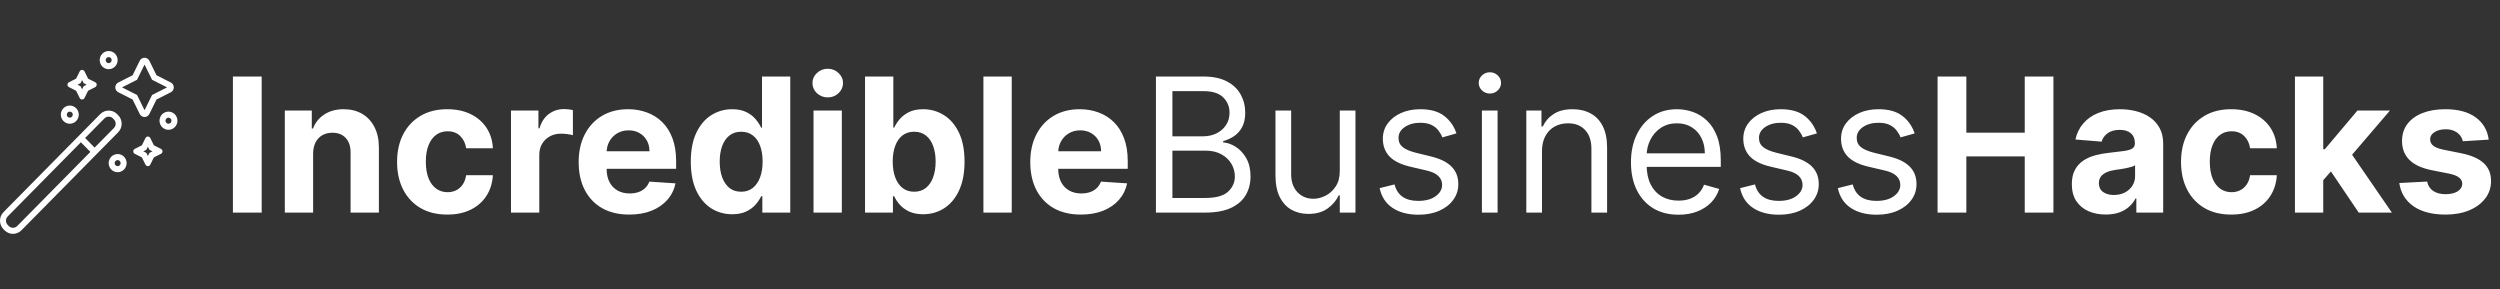
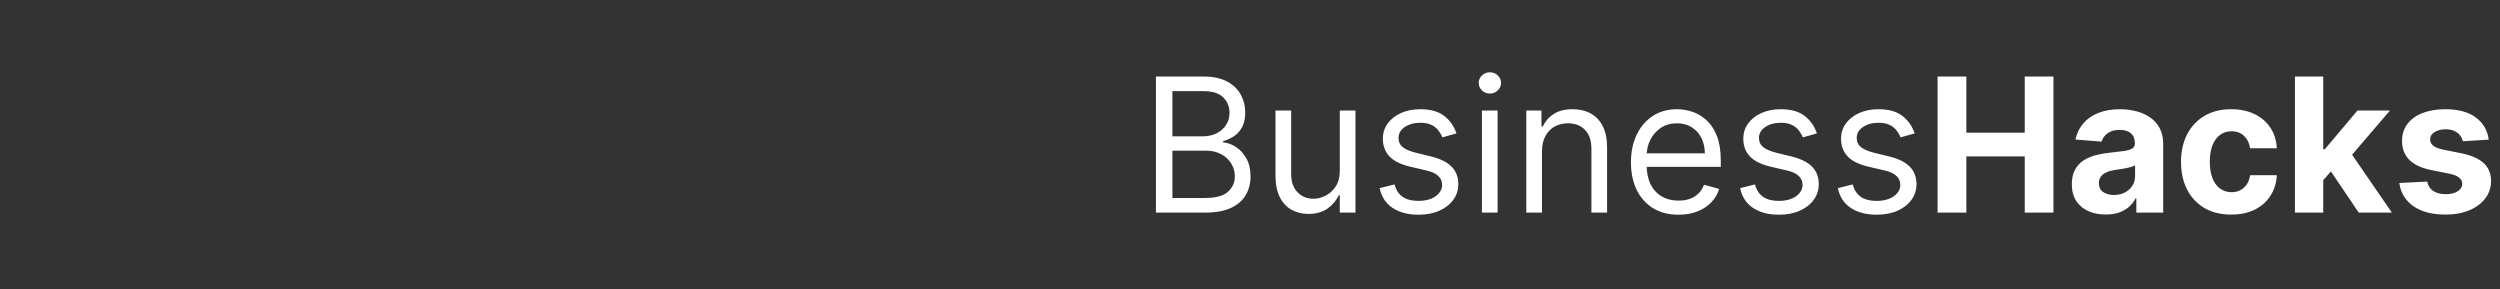
<svg xmlns="http://www.w3.org/2000/svg" width="294" height="34" viewBox="0 0 294 34" fill="none">
  <rect x="0" y="0" width="294" height="34" fill="#333333" stroke="none" />
-   <path d="M0.412 24.945L11.786 13.421C12.06 13.142 12.42 13.003 12.78 13.003C13.14 13.003 13.5 13.142 13.774 13.421L13.895 13.543C14.445 14.1 14.445 15.002 13.895 15.559L2.522 27.082C2.247 27.361 1.887 27.5 1.527 27.5C1.167 27.5 0.807 27.361 0.533 27.082L0.412 26.96C-0.137 26.403 -0.137 25.501 0.412 24.945ZM13.398 15.055C13.672 14.777 13.672 14.325 13.398 14.047L13.277 13.925C13.144 13.79 12.968 13.716 12.78 13.716C12.592 13.716 12.416 13.79 12.283 13.925L10.01 16.228L11.125 17.358L13.398 15.055ZM0.909 26.456L1.03 26.579C1.163 26.713 1.34 26.787 1.527 26.787C1.715 26.787 1.892 26.713 2.025 26.579L10.627 17.862L9.512 16.732L0.909 25.448C0.635 25.726 0.635 26.178 0.909 26.456ZM13.912 9.702L15.593 8.85L16.433 7.147C16.55 6.911 16.775 6.792 17 6.792C17.225 6.792 17.449 6.911 17.566 7.147L18.406 8.85L20.087 9.702C20.553 9.938 20.553 10.613 20.087 10.849L18.406 11.701L17.566 13.404C17.449 13.64 17.225 13.759 17 13.759C16.775 13.759 16.55 13.64 16.433 13.404L15.593 11.701L13.912 10.849C13.446 10.613 13.446 9.938 13.912 9.702ZM16.117 11.17L17 12.958L17.882 11.17L19.647 10.275L17.882 9.381L17 7.593L16.117 9.381L14.352 10.275L16.117 11.17ZM15.847 17.511L16.687 17.085L17.108 16.233C17.166 16.115 17.279 16.056 17.391 16.056C17.503 16.056 17.616 16.115 17.674 16.233L18.094 17.085L18.934 17.511C19.168 17.629 19.168 17.966 18.934 18.085L18.094 18.51L17.674 19.362C17.616 19.48 17.503 19.539 17.391 19.539C17.278 19.539 17.166 19.48 17.108 19.362L16.687 18.51L15.847 18.085C15.614 17.966 15.614 17.629 15.847 17.511ZM17.212 17.979L17.391 18.342L17.57 17.979L17.928 17.797L17.57 17.616L17.391 17.253L17.211 17.616L16.853 17.797L17.212 17.979ZM11.198 10.246L10.358 10.672L9.938 11.523C9.88 11.642 9.767 11.701 9.655 11.701C9.542 11.701 9.429 11.642 9.372 11.523L8.951 10.672L8.111 10.246C7.877 10.128 7.877 9.791 8.111 9.673L8.951 9.247L9.372 8.395C9.43 8.277 9.543 8.218 9.655 8.218C9.766 8.218 9.88 8.277 9.938 8.395L10.358 9.247L11.198 9.673C11.432 9.791 11.432 10.128 11.198 10.246ZM9.834 9.778L9.655 9.415L9.475 9.778L9.117 9.96L9.475 10.142L9.655 10.504L9.834 10.141L10.192 9.959L9.834 9.778ZM13.835 18.114C14.416 18.114 14.89 18.593 14.89 19.183C14.89 19.772 14.416 20.252 13.835 20.252C13.253 20.252 12.78 19.772 12.78 19.183C12.78 18.593 13.253 18.114 13.835 18.114ZM13.835 19.539C14.029 19.539 14.187 19.379 14.187 19.183C14.187 18.986 14.029 18.826 13.835 18.826C13.641 18.826 13.483 18.986 13.483 19.183C13.483 19.379 13.641 19.539 13.835 19.539ZM9.264 13.482C9.264 14.071 8.79 14.551 8.209 14.551C7.627 14.551 7.154 14.071 7.154 13.482C7.154 12.893 7.627 12.413 8.209 12.413C8.79 12.413 9.264 12.893 9.264 13.482ZM7.857 13.482C7.857 13.679 8.014 13.838 8.209 13.838C8.403 13.838 8.56 13.679 8.56 13.482C8.56 13.285 8.403 13.126 8.209 13.126C8.014 13.126 7.857 13.285 7.857 13.482ZM12.78 8.138C12.198 8.138 11.725 7.658 11.725 7.069C11.725 6.48 12.198 6 12.78 6C13.361 6 13.835 6.48 13.835 7.069C13.835 7.658 13.361 8.138 12.78 8.138ZM12.78 6.713C12.586 6.713 12.428 6.872 12.428 7.069C12.428 7.266 12.586 7.425 12.78 7.425C12.974 7.425 13.132 7.266 13.132 7.069C13.132 6.872 12.974 6.713 12.78 6.713ZM18.758 14.195C18.758 13.605 19.231 13.126 19.813 13.126C20.394 13.126 20.868 13.605 20.868 14.195C20.868 14.784 20.394 15.264 19.813 15.264C19.231 15.264 18.758 14.784 18.758 14.195ZM19.813 14.551C20.007 14.551 20.164 14.391 20.164 14.195C20.164 13.998 20.007 13.838 19.813 13.838C19.619 13.838 19.461 13.998 19.461 14.195C19.461 14.391 19.619 14.551 19.813 14.551Z" fill="white" />
-   <path d="M30.773 9L30.773 25H27.391L27.391 9L30.773 9ZM36.822 18.062L36.822 25H33.494L33.494 13H36.666V15.117H36.807C37.072 14.419 37.518 13.867 38.143 13.461C38.768 13.05 39.525 12.844 40.416 12.844C41.249 12.844 41.976 13.026 42.596 13.391C43.215 13.755 43.697 14.276 44.041 14.953C44.385 15.625 44.557 16.427 44.557 17.359L44.557 25H41.228L41.228 17.953C41.234 17.219 41.046 16.646 40.666 16.234C40.286 15.818 39.762 15.609 39.096 15.609C38.648 15.609 38.252 15.706 37.908 15.898C37.57 16.091 37.304 16.372 37.111 16.742C36.924 17.107 36.828 17.547 36.822 18.062ZM52.602 25.234C51.372 25.234 50.315 24.974 49.43 24.453C48.55 23.927 47.872 23.198 47.398 22.266C46.93 21.333 46.695 20.26 46.695 19.047C46.695 17.818 46.932 16.74 47.406 15.812C47.885 14.88 48.565 14.154 49.445 13.633C50.325 13.107 51.372 12.844 52.586 12.844C53.633 12.844 54.55 13.034 55.336 13.414C56.122 13.794 56.745 14.328 57.203 15.016C57.661 15.703 57.914 16.51 57.961 17.438H54.82C54.732 16.838 54.497 16.357 54.117 15.992C53.742 15.622 53.25 15.438 52.641 15.438C52.125 15.438 51.675 15.578 51.289 15.859C50.909 16.135 50.612 16.539 50.398 17.07C50.185 17.602 50.078 18.245 50.078 19C50.078 19.766 50.182 20.417 50.391 20.953C50.604 21.49 50.904 21.898 51.289 22.18C51.675 22.461 52.125 22.602 52.641 22.602C53.021 22.602 53.362 22.523 53.664 22.367C53.971 22.211 54.224 21.984 54.422 21.688C54.625 21.385 54.758 21.023 54.82 20.602H57.961C57.909 21.518 57.659 22.326 57.211 23.023C56.768 23.716 56.156 24.258 55.375 24.648C54.594 25.039 53.669 25.234 52.602 25.234ZM60.092 25L60.092 13H63.318L63.318 15.094H63.443C63.662 14.349 64.029 13.787 64.545 13.406C65.061 13.021 65.654 12.828 66.326 12.828C66.493 12.828 66.672 12.838 66.865 12.859C67.058 12.88 67.227 12.909 67.373 12.945V15.898C67.217 15.852 67.001 15.81 66.725 15.773C66.449 15.737 66.196 15.719 65.967 15.719C65.477 15.719 65.04 15.825 64.654 16.039C64.274 16.247 63.972 16.539 63.748 16.914C63.529 17.289 63.42 17.721 63.42 18.211V25L60.092 25ZM74.004 25.234C72.769 25.234 71.707 24.984 70.816 24.484C69.931 23.979 69.249 23.266 68.769 22.344C68.29 21.417 68.051 20.32 68.051 19.055C68.051 17.82 68.29 16.737 68.769 15.805C69.249 14.872 69.923 14.146 70.793 13.625C71.668 13.104 72.694 12.844 73.871 12.844C74.663 12.844 75.4 12.971 76.082 13.227C76.769 13.477 77.368 13.854 77.879 14.359C78.394 14.865 78.796 15.5 79.082 16.266C79.368 17.026 79.512 17.917 79.512 18.938V19.852L69.379 19.852V17.789H76.379C76.379 17.31 76.275 16.885 76.066 16.516C75.858 16.146 75.569 15.857 75.199 15.648C74.835 15.435 74.41 15.328 73.926 15.328C73.421 15.328 72.973 15.445 72.582 15.68C72.197 15.909 71.894 16.219 71.676 16.609C71.457 16.995 71.345 17.424 71.34 17.898V19.859C71.34 20.453 71.449 20.966 71.668 21.398C71.892 21.831 72.207 22.164 72.613 22.398C73.019 22.633 73.501 22.75 74.059 22.75C74.428 22.75 74.767 22.698 75.074 22.594C75.382 22.49 75.644 22.333 75.863 22.125C76.082 21.917 76.249 21.662 76.363 21.359L79.441 21.562C79.285 22.302 78.965 22.948 78.481 23.5C78.001 24.047 77.382 24.474 76.621 24.781C75.866 25.083 74.993 25.234 74.004 25.234ZM86.106 25.195C85.194 25.195 84.368 24.961 83.629 24.492C82.894 24.018 82.311 23.323 81.879 22.406C81.452 21.484 81.238 20.354 81.238 19.016C81.238 17.641 81.46 16.497 81.902 15.586C82.345 14.669 82.934 13.984 83.668 13.531C84.408 13.073 85.217 12.844 86.098 12.844C86.769 12.844 87.329 12.958 87.777 13.188C88.231 13.412 88.595 13.693 88.871 14.031C89.152 14.365 89.366 14.693 89.512 15.016H89.613V9H92.934V25L89.652 25V23.078H89.512C89.356 23.412 89.134 23.742 88.848 24.07C88.566 24.393 88.199 24.662 87.746 24.875C87.298 25.088 86.751 25.195 86.106 25.195ZM87.16 22.547C87.697 22.547 88.15 22.401 88.519 22.109C88.894 21.812 89.181 21.398 89.379 20.867C89.582 20.336 89.684 19.713 89.684 19C89.684 18.287 89.585 17.667 89.387 17.141C89.189 16.615 88.902 16.208 88.527 15.922C88.152 15.635 87.697 15.492 87.16 15.492C86.613 15.492 86.152 15.641 85.777 15.938C85.402 16.234 85.118 16.646 84.926 17.172C84.733 17.698 84.637 18.307 84.637 19C84.637 19.698 84.733 20.315 84.926 20.852C85.124 21.383 85.408 21.799 85.777 22.102C86.152 22.398 86.613 22.547 87.16 22.547ZM95.67 25V13H98.998V25H95.67ZM97.342 11.453C96.847 11.453 96.422 11.289 96.068 10.961C95.719 10.628 95.545 10.229 95.545 9.766C95.545 9.307 95.719 8.914 96.068 8.586C96.422 8.253 96.847 8.086 97.342 8.086C97.837 8.086 98.258 8.253 98.607 8.586C98.962 8.914 99.139 9.307 99.139 9.766C99.139 10.229 98.962 10.628 98.607 10.961C98.258 11.289 97.837 11.453 97.342 11.453ZM101.727 25V9L105.055 9V15.016H105.156C105.302 14.693 105.513 14.365 105.789 14.031C106.07 13.693 106.435 13.412 106.883 13.188C107.336 12.958 107.898 12.844 108.57 12.844C109.445 12.844 110.253 13.073 110.992 13.531C111.732 13.984 112.323 14.669 112.766 15.586C113.208 16.497 113.43 17.641 113.43 19.016C113.43 20.354 113.214 21.484 112.781 22.406C112.354 23.323 111.771 24.018 111.031 24.492C110.297 24.961 109.474 25.195 108.562 25.195C107.917 25.195 107.367 25.088 106.914 24.875C106.466 24.662 106.099 24.393 105.813 24.07C105.526 23.742 105.307 23.412 105.156 23.078H105.008V25H101.727ZM104.984 19C104.984 19.713 105.083 20.336 105.281 20.867C105.479 21.398 105.766 21.812 106.141 22.109C106.516 22.401 106.971 22.547 107.508 22.547C108.049 22.547 108.508 22.398 108.883 22.102C109.258 21.799 109.542 21.383 109.734 20.852C109.932 20.315 110.031 19.698 110.031 19C110.031 18.307 109.935 17.698 109.742 17.172C109.549 16.646 109.266 16.234 108.891 15.938C108.516 15.641 108.055 15.492 107.508 15.492C106.966 15.492 106.508 15.635 106.133 15.922C105.763 16.208 105.479 16.615 105.281 17.141C105.083 17.667 104.984 18.287 104.984 19ZM118.979 9V25H115.65V9L118.979 9ZM127.113 25.234C125.879 25.234 124.816 24.984 123.926 24.484C123.04 23.979 122.358 23.266 121.879 22.344C121.4 21.417 121.16 20.32 121.16 19.055C121.16 17.82 121.4 16.737 121.879 15.805C122.358 14.872 123.033 14.146 123.902 13.625C124.777 13.104 125.803 12.844 126.98 12.844C127.772 12.844 128.509 12.971 129.191 13.227C129.879 13.477 130.478 13.854 130.988 14.359C131.504 14.865 131.905 15.5 132.191 16.266C132.478 17.026 132.621 17.917 132.621 18.938V19.852H122.488V17.789H129.488C129.488 17.31 129.384 16.885 129.176 16.516C128.967 16.146 128.678 15.857 128.309 15.648C127.944 15.435 127.52 15.328 127.035 15.328C126.53 15.328 126.082 15.445 125.691 15.68C125.306 15.909 125.004 16.219 124.785 16.609C124.566 16.995 124.454 17.424 124.449 17.898V19.859C124.449 20.453 124.559 20.966 124.777 21.398C125.001 21.831 125.316 22.164 125.723 22.398C126.129 22.633 126.611 22.75 127.168 22.75C127.538 22.75 127.876 22.698 128.184 22.594C128.491 22.49 128.754 22.333 128.973 22.125C129.191 21.917 129.358 21.662 129.473 21.359L132.551 21.562C132.395 22.302 132.074 22.948 131.59 23.5C131.111 24.047 130.491 24.474 129.73 24.781C128.975 25.083 128.103 25.234 127.113 25.234Z" fill="white" />
  <path d="M135.938 25V9L141.531 9C142.646 9 143.565 9.193 144.289 9.578C145.013 9.958 145.552 10.471 145.906 11.117C146.26 11.758 146.438 12.469 146.438 13.25C146.438 13.938 146.315 14.505 146.07 14.953C145.831 15.401 145.513 15.755 145.117 16.016C144.727 16.276 144.302 16.469 143.844 16.594V16.75C144.333 16.781 144.826 16.953 145.32 17.266C145.815 17.578 146.229 18.026 146.563 18.609C146.896 19.193 147.062 19.906 147.062 20.75C147.062 21.552 146.88 22.273 146.516 22.914C146.151 23.555 145.576 24.062 144.789 24.438C144.003 24.812 142.979 25 141.719 25L135.938 25ZM137.875 23.281L141.719 23.281C142.984 23.281 143.883 23.037 144.414 22.547C144.951 22.052 145.219 21.453 145.219 20.75C145.219 20.208 145.081 19.708 144.805 19.25C144.529 18.787 144.135 18.417 143.625 18.141C143.115 17.859 142.51 17.719 141.813 17.719L137.875 17.719V23.281ZM137.875 16.031L141.469 16.031C142.052 16.031 142.578 15.917 143.047 15.688C143.521 15.458 143.896 15.135 144.172 14.719C144.453 14.302 144.594 13.812 144.594 13.25C144.594 12.547 144.349 11.95 143.859 11.461C143.37 10.966 142.594 10.719 141.531 10.719H137.875V16.031ZM157.559 20.094V13L159.402 13V25H157.559V22.969H157.434C157.152 23.578 156.715 24.096 156.121 24.523C155.527 24.945 154.777 25.156 153.871 25.156C153.121 25.156 152.454 24.992 151.871 24.664C151.288 24.331 150.829 23.831 150.496 23.164C150.163 22.492 149.996 21.646 149.996 20.625V13H151.84V20.5C151.84 21.375 152.085 22.073 152.574 22.594C153.069 23.115 153.699 23.375 154.465 23.375C154.923 23.375 155.389 23.258 155.863 23.023C156.342 22.789 156.743 22.43 157.066 21.945C157.395 21.461 157.559 20.844 157.559 20.094ZM171.279 15.688L169.623 16.156C169.519 15.88 169.365 15.612 169.162 15.352C168.964 15.086 168.693 14.867 168.35 14.695C168.006 14.523 167.566 14.438 167.029 14.438C166.295 14.438 165.683 14.607 165.193 14.945C164.709 15.279 164.467 15.703 164.467 16.219C164.467 16.677 164.633 17.039 164.967 17.305C165.3 17.57 165.821 17.792 166.529 17.969L168.311 18.406C169.383 18.667 170.183 19.065 170.709 19.602C171.235 20.133 171.498 20.818 171.498 21.656C171.498 22.344 171.3 22.958 170.904 23.5C170.514 24.042 169.967 24.469 169.264 24.781C168.561 25.094 167.743 25.25 166.811 25.25C165.587 25.25 164.574 24.984 163.771 24.453C162.969 23.922 162.462 23.146 162.248 22.125L163.998 21.688C164.165 22.333 164.48 22.818 164.943 23.141C165.412 23.463 166.024 23.625 166.779 23.625C167.639 23.625 168.321 23.443 168.826 23.078C169.337 22.708 169.592 22.266 169.592 21.75C169.592 21.333 169.446 20.984 169.154 20.703C168.863 20.417 168.415 20.203 167.811 20.062L165.811 19.594C164.712 19.333 163.904 18.93 163.389 18.383C162.878 17.831 162.623 17.141 162.623 16.312C162.623 15.635 162.813 15.037 163.193 14.516C163.579 13.995 164.102 13.586 164.764 13.289C165.43 12.992 166.186 12.844 167.029 12.844C168.217 12.844 169.149 13.104 169.826 13.625C170.508 14.146 170.993 14.833 171.279 15.688ZM174.273 25V13H176.117V25H174.273ZM175.211 11C174.852 11 174.542 10.878 174.281 10.633C174.026 10.388 173.898 10.094 173.898 9.75C173.898 9.406 174.026 9.112 174.281 8.867C174.542 8.622 174.852 8.5 175.211 8.5C175.57 8.5 175.878 8.622 176.133 8.867C176.393 9.112 176.523 9.406 176.523 9.75C176.523 10.094 176.393 10.388 176.133 10.633C175.878 10.878 175.57 11 175.211 11ZM181.338 17.781V25H179.494V13L181.275 13V14.875H181.432C181.713 14.266 182.14 13.776 182.713 13.406C183.286 13.031 184.025 12.844 184.932 12.844C185.744 12.844 186.455 13.01 187.064 13.344C187.674 13.672 188.148 14.172 188.486 14.844C188.825 15.51 188.994 16.354 188.994 17.375V25H187.15V17.5C187.15 16.557 186.906 15.823 186.416 15.297C185.926 14.766 185.255 14.5 184.4 14.5C183.812 14.5 183.286 14.628 182.822 14.883C182.364 15.138 182.002 15.51 181.736 16C181.471 16.49 181.338 17.083 181.338 17.781ZM197.395 25.25C196.238 25.25 195.241 24.995 194.402 24.484C193.569 23.969 192.926 23.25 192.473 22.328C192.025 21.401 191.801 20.323 191.801 19.094C191.801 17.865 192.025 16.781 192.473 15.844C192.926 14.901 193.556 14.167 194.363 13.641C195.176 13.109 196.124 12.844 197.207 12.844C197.832 12.844 198.449 12.948 199.059 13.156C199.668 13.365 200.223 13.703 200.723 14.172C201.223 14.635 201.621 15.25 201.918 16.016C202.215 16.781 202.363 17.724 202.363 18.844V19.625L193.113 19.625V18.031L200.488 18.031C200.488 17.354 200.353 16.75 200.082 16.219C199.816 15.688 199.436 15.268 198.941 14.961C198.452 14.654 197.874 14.5 197.207 14.5C196.473 14.5 195.837 14.682 195.301 15.047C194.77 15.406 194.361 15.875 194.074 16.453C193.788 17.031 193.645 17.651 193.645 18.312V19.375C193.645 20.281 193.801 21.049 194.113 21.68C194.431 22.305 194.871 22.781 195.434 23.109C195.996 23.432 196.65 23.594 197.395 23.594C197.879 23.594 198.316 23.526 198.707 23.391C199.103 23.25 199.444 23.042 199.73 22.766C200.017 22.484 200.238 22.135 200.395 21.719L202.176 22.219C201.988 22.823 201.673 23.354 201.23 23.812C200.788 24.266 200.241 24.62 199.59 24.875C198.939 25.125 198.207 25.25 197.395 25.25ZM213.668 15.688L212.012 16.156C211.908 15.88 211.754 15.612 211.551 15.352C211.353 15.086 211.082 14.867 210.738 14.695C210.395 14.523 209.954 14.438 209.418 14.438C208.684 14.438 208.072 14.607 207.582 14.945C207.098 15.279 206.855 15.703 206.855 16.219C206.855 16.677 207.022 17.039 207.355 17.305C207.689 17.57 208.21 17.792 208.918 17.969L210.699 18.406C211.772 18.667 212.572 19.065 213.098 19.602C213.624 20.133 213.887 20.818 213.887 21.656C213.887 22.344 213.689 22.958 213.293 23.5C212.902 24.042 212.355 24.469 211.652 24.781C210.949 25.094 210.132 25.25 209.199 25.25C207.975 25.25 206.962 24.984 206.16 24.453C205.358 23.922 204.85 23.146 204.637 22.125L206.387 21.688C206.553 22.333 206.868 22.818 207.332 23.141C207.801 23.463 208.413 23.625 209.168 23.625C210.027 23.625 210.71 23.443 211.215 23.078C211.725 22.708 211.98 22.266 211.98 21.75C211.98 21.333 211.835 20.984 211.543 20.703C211.251 20.417 210.803 20.203 210.199 20.062L208.199 19.594C207.1 19.333 206.293 18.93 205.777 18.383C205.267 17.831 205.012 17.141 205.012 16.312C205.012 15.635 205.202 15.037 205.582 14.516C205.967 13.995 206.491 13.586 207.152 13.289C207.819 12.992 208.574 12.844 209.418 12.844C210.605 12.844 211.538 13.104 212.215 13.625C212.897 14.146 213.382 14.833 213.668 15.688ZM225.162 15.688L223.506 16.156C223.402 15.88 223.248 15.612 223.045 15.352C222.847 15.086 222.576 14.867 222.232 14.695C221.889 14.523 221.449 14.438 220.912 14.438C220.178 14.438 219.566 14.607 219.076 14.945C218.592 15.279 218.35 15.703 218.35 16.219C218.35 16.677 218.516 17.039 218.85 17.305C219.183 17.57 219.704 17.792 220.412 17.969L222.193 18.406C223.266 18.667 224.066 19.065 224.592 19.602C225.118 20.133 225.381 20.818 225.381 21.656C225.381 22.344 225.183 22.958 224.787 23.5C224.396 24.042 223.85 24.469 223.146 24.781C222.443 25.094 221.626 25.25 220.693 25.25C219.469 25.25 218.456 24.984 217.654 24.453C216.852 23.922 216.344 23.146 216.131 22.125L217.881 21.688C218.048 22.333 218.363 22.818 218.826 23.141C219.295 23.463 219.907 23.625 220.662 23.625C221.521 23.625 222.204 23.443 222.709 23.078C223.219 22.708 223.475 22.266 223.475 21.75C223.475 21.333 223.329 20.984 223.037 20.703C222.745 20.417 222.298 20.203 221.693 20.062L219.693 19.594C218.594 19.333 217.787 18.93 217.271 18.383C216.761 17.831 216.506 17.141 216.506 16.312C216.506 15.635 216.696 15.037 217.076 14.516C217.462 13.995 217.985 13.586 218.646 13.289C219.313 12.992 220.068 12.844 220.912 12.844C222.1 12.844 223.032 13.104 223.709 13.625C224.391 14.146 224.876 14.833 225.162 15.688ZM227.859 25V9H231.242V15.602L238.109 15.602V9L241.484 9V25H238.109V18.391H231.242V25L227.859 25ZM247.633 25.227C246.867 25.227 246.185 25.094 245.586 24.828C244.987 24.557 244.513 24.159 244.164 23.633C243.82 23.102 243.648 22.44 243.648 21.648C243.648 20.982 243.771 20.422 244.016 19.969C244.26 19.516 244.594 19.151 245.016 18.875C245.438 18.599 245.917 18.391 246.453 18.25C246.995 18.109 247.563 18.01 248.156 17.953C248.854 17.88 249.417 17.812 249.844 17.75C250.271 17.682 250.581 17.583 250.773 17.453C250.966 17.323 251.063 17.13 251.063 16.875V16.828C251.063 16.333 250.906 15.95 250.594 15.68C250.286 15.409 249.849 15.273 249.281 15.273C248.682 15.273 248.206 15.406 247.852 15.672C247.497 15.932 247.263 16.26 247.148 16.656L244.07 16.406C244.227 15.677 244.534 15.047 244.992 14.516C245.451 13.979 246.042 13.568 246.766 13.281C247.495 12.99 248.339 12.844 249.297 12.844C249.964 12.844 250.602 12.922 251.211 13.078C251.826 13.234 252.37 13.477 252.844 13.805C253.323 14.133 253.701 14.555 253.977 15.07C254.253 15.581 254.391 16.193 254.391 16.906V25H251.234V23.336H251.141C250.948 23.711 250.69 24.042 250.367 24.328C250.044 24.609 249.656 24.831 249.203 24.992C248.75 25.148 248.227 25.227 247.633 25.227ZM248.586 22.93C249.076 22.93 249.508 22.833 249.883 22.641C250.258 22.443 250.552 22.177 250.766 21.844C250.979 21.51 251.086 21.133 251.086 20.711V19.438C250.982 19.505 250.839 19.568 250.656 19.625C250.479 19.677 250.279 19.727 250.055 19.773C249.831 19.815 249.607 19.854 249.383 19.891C249.159 19.922 248.956 19.951 248.773 19.977C248.383 20.034 248.042 20.125 247.75 20.25C247.458 20.375 247.232 20.544 247.07 20.758C246.909 20.966 246.828 21.227 246.828 21.539C246.828 21.992 246.992 22.338 247.32 22.578C247.654 22.812 248.076 22.93 248.586 22.93ZM262.395 25.234C261.165 25.234 260.108 24.974 259.223 24.453C258.342 23.927 257.665 23.198 257.191 22.266C256.723 21.333 256.488 20.26 256.488 19.047C256.488 17.818 256.725 16.74 257.199 15.812C257.678 14.88 258.358 14.154 259.238 13.633C260.118 13.107 261.165 12.844 262.379 12.844C263.426 12.844 264.342 13.034 265.129 13.414C265.915 13.794 266.538 14.328 266.996 15.016C267.454 15.703 267.707 16.51 267.754 17.438H264.613C264.525 16.838 264.29 16.357 263.91 15.992C263.535 15.622 263.043 15.438 262.434 15.438C261.918 15.438 261.467 15.578 261.082 15.859C260.702 16.135 260.405 16.539 260.191 17.07C259.978 17.602 259.871 18.245 259.871 19C259.871 19.766 259.975 20.417 260.184 20.953C260.397 21.49 260.697 21.898 261.082 22.18C261.467 22.461 261.918 22.602 262.434 22.602C262.814 22.602 263.155 22.523 263.457 22.367C263.764 22.211 264.017 21.984 264.215 21.688C264.418 21.385 264.551 21.023 264.613 20.602H267.754C267.702 21.518 267.452 22.326 267.004 23.023C266.561 23.716 265.949 24.258 265.168 24.648C264.387 25.039 263.462 25.234 262.395 25.234ZM272.9 21.547L272.908 17.555H273.393L277.236 13H281.057L275.893 19.031H275.104L272.9 21.547ZM269.885 25V9H273.213V25L269.885 25ZM277.385 25L273.854 19.773L276.072 17.422L281.283 25H277.385ZM292.674 16.422L289.627 16.609C289.575 16.349 289.463 16.115 289.291 15.906C289.119 15.693 288.893 15.523 288.611 15.398C288.335 15.268 288.005 15.203 287.619 15.203C287.104 15.203 286.669 15.312 286.314 15.531C285.96 15.745 285.783 16.031 285.783 16.391C285.783 16.677 285.898 16.919 286.127 17.117C286.356 17.315 286.749 17.474 287.307 17.594L289.479 18.031C290.645 18.271 291.515 18.656 292.088 19.188C292.661 19.719 292.947 20.417 292.947 21.281C292.947 22.068 292.715 22.758 292.252 23.352C291.794 23.945 291.163 24.409 290.361 24.742C289.564 25.07 288.645 25.234 287.604 25.234C286.015 25.234 284.749 24.904 283.807 24.242C282.869 23.576 282.32 22.669 282.158 21.523L285.432 21.352C285.531 21.836 285.77 22.206 286.15 22.461C286.531 22.711 287.018 22.836 287.611 22.836C288.195 22.836 288.663 22.724 289.018 22.5C289.377 22.271 289.559 21.977 289.564 21.617C289.559 21.315 289.432 21.068 289.182 20.875C288.932 20.677 288.546 20.526 288.025 20.422L285.947 20.008C284.775 19.773 283.903 19.367 283.33 18.789C282.762 18.211 282.479 17.474 282.479 16.578C282.479 15.807 282.687 15.143 283.104 14.586C283.525 14.029 284.117 13.599 284.877 13.297C285.643 12.995 286.538 12.844 287.564 12.844C289.08 12.844 290.273 13.164 291.143 13.805C292.018 14.445 292.528 15.318 292.674 16.422Z" fill="white" />
</svg>